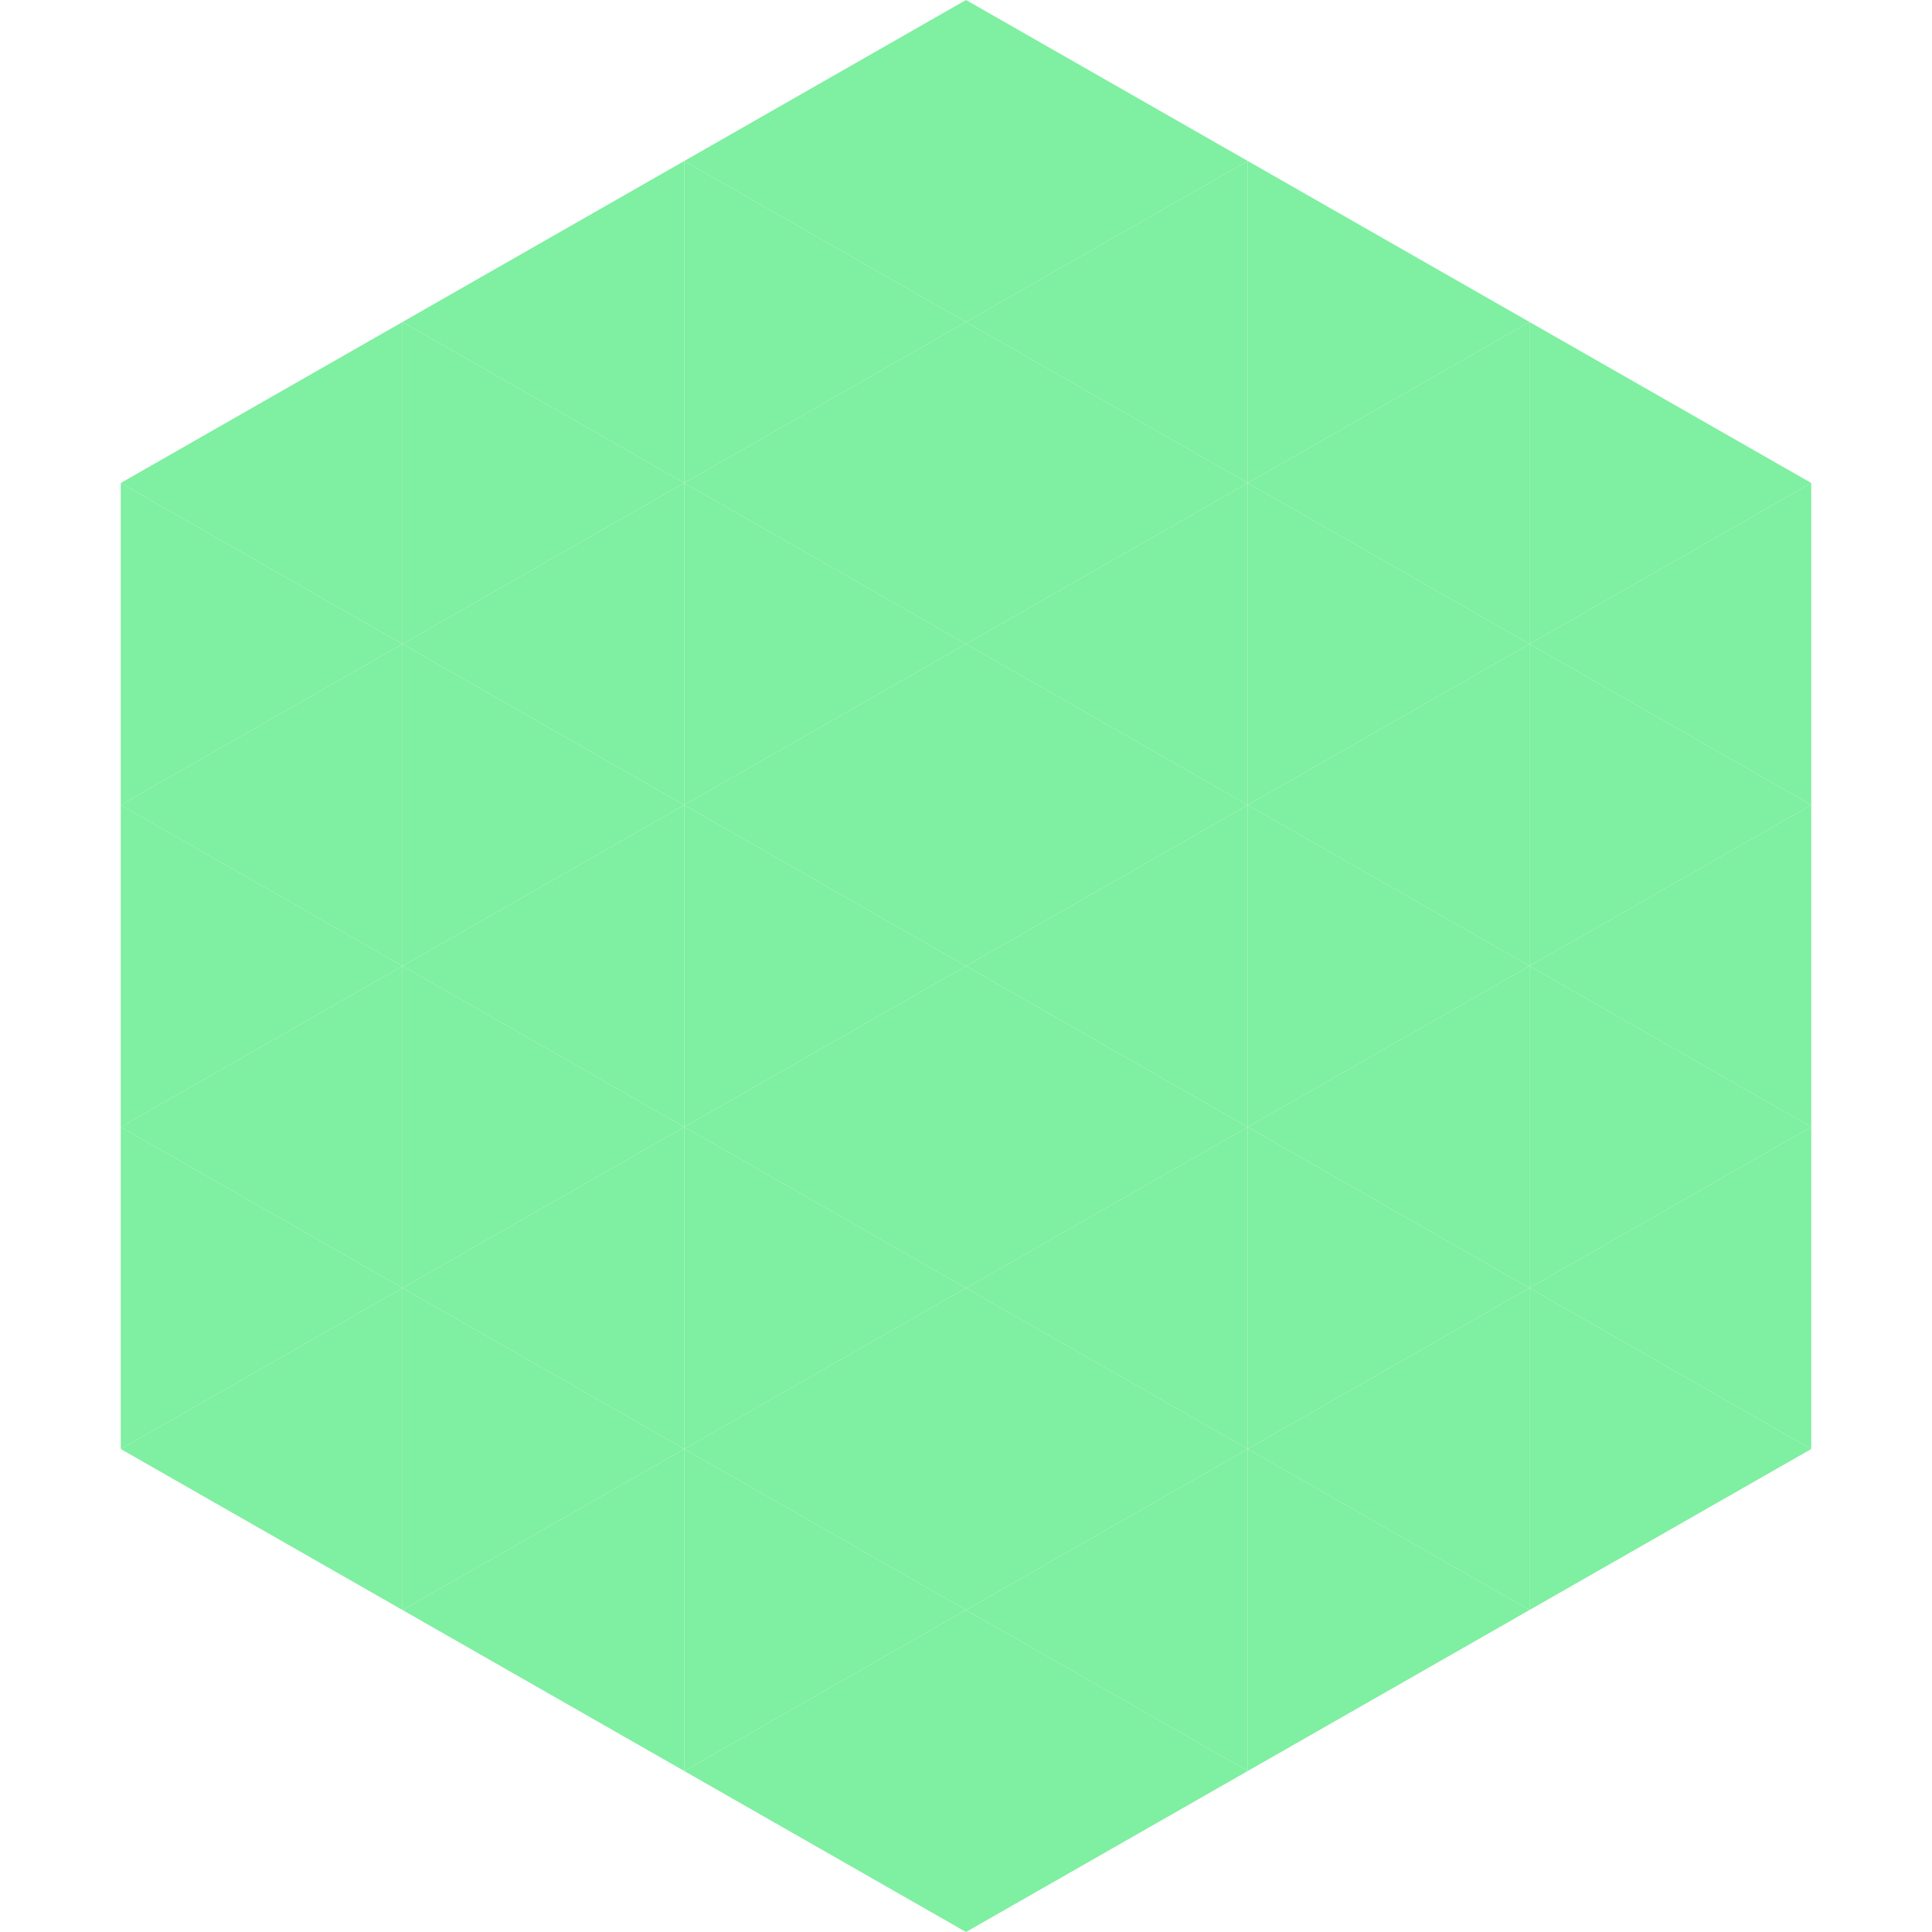
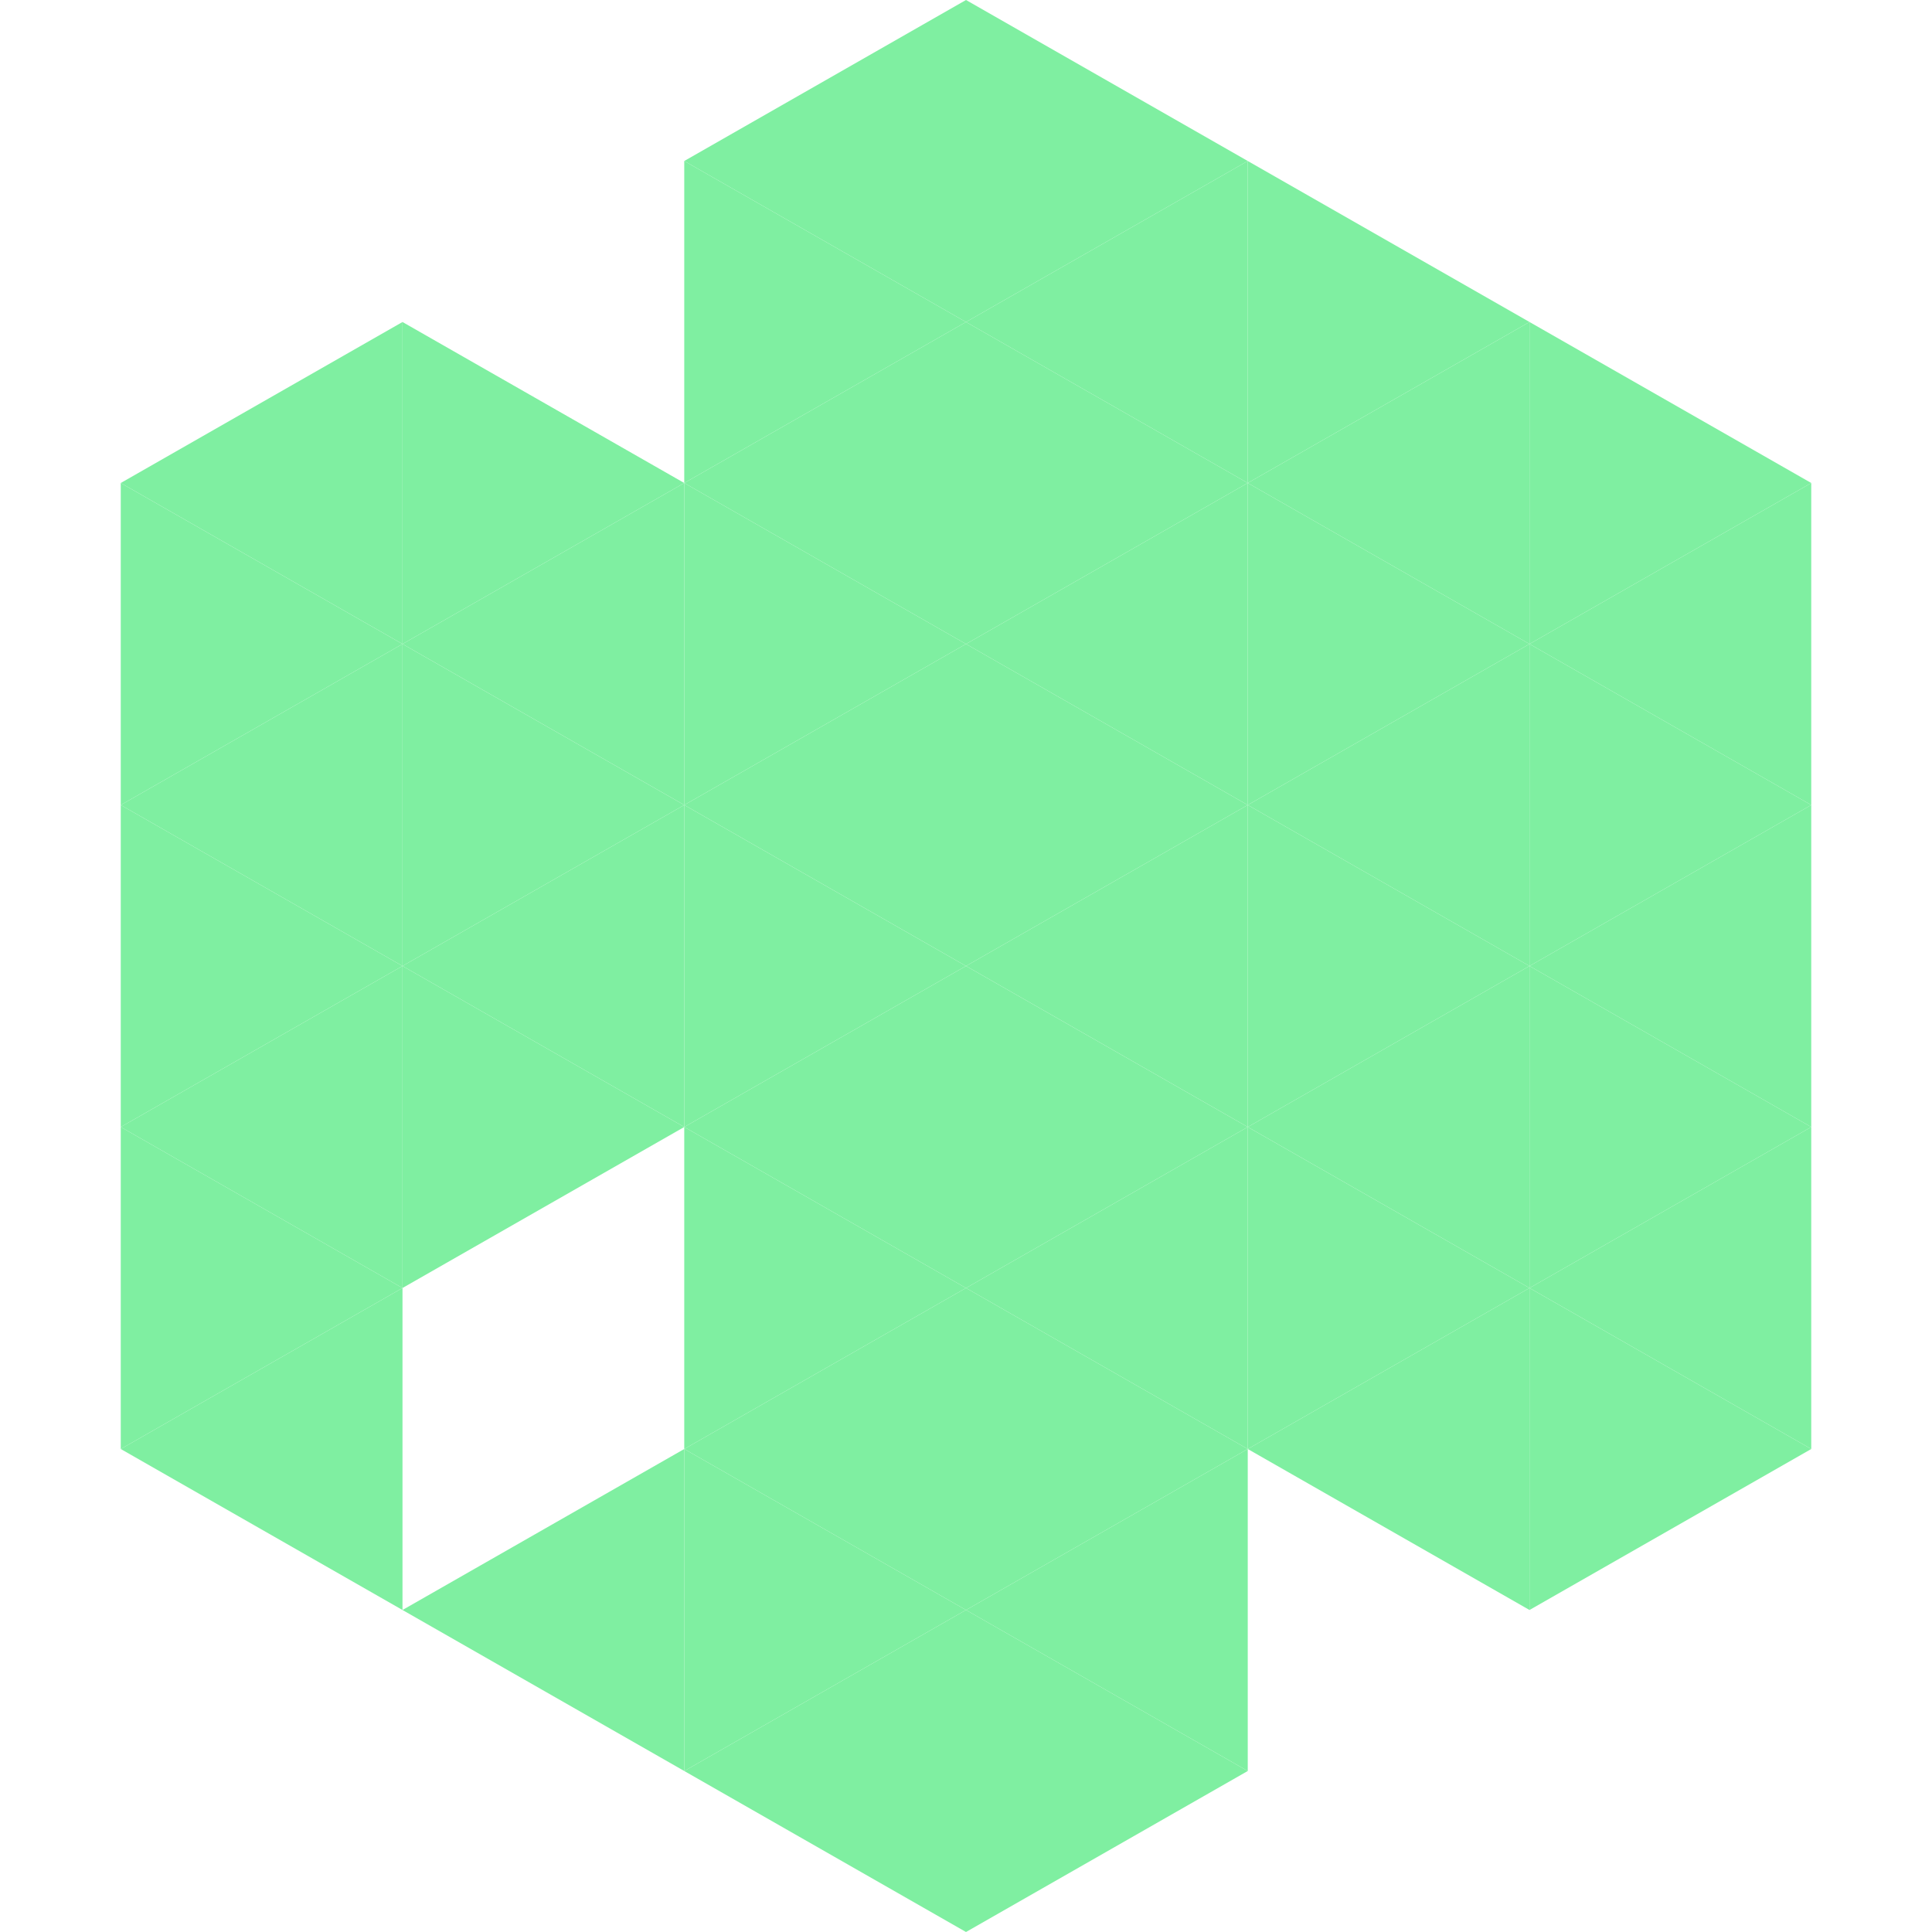
<svg xmlns="http://www.w3.org/2000/svg" width="240" height="240">
  <polygon points="50,40 15,60 50,80" style="fill:rgb(127,239,161)" />
  <polygon points="190,40 225,60 190,80" style="fill:rgb(127,239,161)" />
  <polygon points="15,60 50,80 15,100" style="fill:rgb(127,239,161)" />
  <polygon points="225,60 190,80 225,100" style="fill:rgb(127,239,161)" />
  <polygon points="50,80 15,100 50,120" style="fill:rgb(127,239,161)" />
  <polygon points="190,80 225,100 190,120" style="fill:rgb(127,239,161)" />
  <polygon points="15,100 50,120 15,140" style="fill:rgb(127,239,161)" />
  <polygon points="225,100 190,120 225,140" style="fill:rgb(127,239,161)" />
  <polygon points="50,120 15,140 50,160" style="fill:rgb(127,239,161)" />
  <polygon points="190,120 225,140 190,160" style="fill:rgb(127,239,161)" />
  <polygon points="15,140 50,160 15,180" style="fill:rgb(127,239,161)" />
  <polygon points="225,140 190,160 225,180" style="fill:rgb(127,239,161)" />
  <polygon points="50,160 15,180 50,200" style="fill:rgb(127,239,161)" />
  <polygon points="190,160 225,180 190,200" style="fill:rgb(127,239,161)" />
  <polygon points="15,180 50,200 15,220" style="fill:rgb(255,255,255); fill-opacity:0" />
  <polygon points="225,180 190,200 225,220" style="fill:rgb(255,255,255); fill-opacity:0" />
  <polygon points="50,0 85,20 50,40" style="fill:rgb(255,255,255); fill-opacity:0" />
  <polygon points="190,0 155,20 190,40" style="fill:rgb(255,255,255); fill-opacity:0" />
-   <polygon points="85,20 50,40 85,60" style="fill:rgb(127,239,161)" />
  <polygon points="155,20 190,40 155,60" style="fill:rgb(127,239,161)" />
  <polygon points="50,40 85,60 50,80" style="fill:rgb(127,239,161)" />
  <polygon points="190,40 155,60 190,80" style="fill:rgb(127,239,161)" />
  <polygon points="85,60 50,80 85,100" style="fill:rgb(127,239,161)" />
  <polygon points="155,60 190,80 155,100" style="fill:rgb(127,239,161)" />
  <polygon points="50,80 85,100 50,120" style="fill:rgb(127,239,161)" />
  <polygon points="190,80 155,100 190,120" style="fill:rgb(127,239,161)" />
  <polygon points="85,100 50,120 85,140" style="fill:rgb(127,239,161)" />
  <polygon points="155,100 190,120 155,140" style="fill:rgb(127,239,161)" />
  <polygon points="50,120 85,140 50,160" style="fill:rgb(127,239,161)" />
  <polygon points="190,120 155,140 190,160" style="fill:rgb(127,239,161)" />
-   <polygon points="85,140 50,160 85,180" style="fill:rgb(127,239,161)" />
  <polygon points="155,140 190,160 155,180" style="fill:rgb(127,239,161)" />
-   <polygon points="50,160 85,180 50,200" style="fill:rgb(127,239,161)" />
  <polygon points="190,160 155,180 190,200" style="fill:rgb(127,239,161)" />
  <polygon points="85,180 50,200 85,220" style="fill:rgb(127,239,161)" />
-   <polygon points="155,180 190,200 155,220" style="fill:rgb(127,239,161)" />
  <polygon points="120,0 85,20 120,40" style="fill:rgb(127,239,161)" />
  <polygon points="120,0 155,20 120,40" style="fill:rgb(127,239,161)" />
  <polygon points="85,20 120,40 85,60" style="fill:rgb(127,239,161)" />
  <polygon points="155,20 120,40 155,60" style="fill:rgb(127,239,161)" />
  <polygon points="120,40 85,60 120,80" style="fill:rgb(127,239,161)" />
  <polygon points="120,40 155,60 120,80" style="fill:rgb(127,239,161)" />
  <polygon points="85,60 120,80 85,100" style="fill:rgb(127,239,161)" />
  <polygon points="155,60 120,80 155,100" style="fill:rgb(127,239,161)" />
  <polygon points="120,80 85,100 120,120" style="fill:rgb(127,239,161)" />
  <polygon points="120,80 155,100 120,120" style="fill:rgb(127,239,161)" />
  <polygon points="85,100 120,120 85,140" style="fill:rgb(127,239,161)" />
  <polygon points="155,100 120,120 155,140" style="fill:rgb(127,239,161)" />
  <polygon points="120,120 85,140 120,160" style="fill:rgb(127,239,161)" />
  <polygon points="120,120 155,140 120,160" style="fill:rgb(127,239,161)" />
  <polygon points="85,140 120,160 85,180" style="fill:rgb(127,239,161)" />
  <polygon points="155,140 120,160 155,180" style="fill:rgb(127,239,161)" />
  <polygon points="120,160 85,180 120,200" style="fill:rgb(127,239,161)" />
  <polygon points="120,160 155,180 120,200" style="fill:rgb(127,239,161)" />
  <polygon points="85,180 120,200 85,220" style="fill:rgb(127,239,161)" />
  <polygon points="155,180 120,200 155,220" style="fill:rgb(127,239,161)" />
  <polygon points="120,200 85,220 120,240" style="fill:rgb(127,239,161)" />
  <polygon points="120,200 155,220 120,240" style="fill:rgb(127,239,161)" />
  <polygon points="85,220 120,240 85,260" style="fill:rgb(255,255,255); fill-opacity:0" />
  <polygon points="155,220 120,240 155,260" style="fill:rgb(255,255,255); fill-opacity:0" />
</svg>